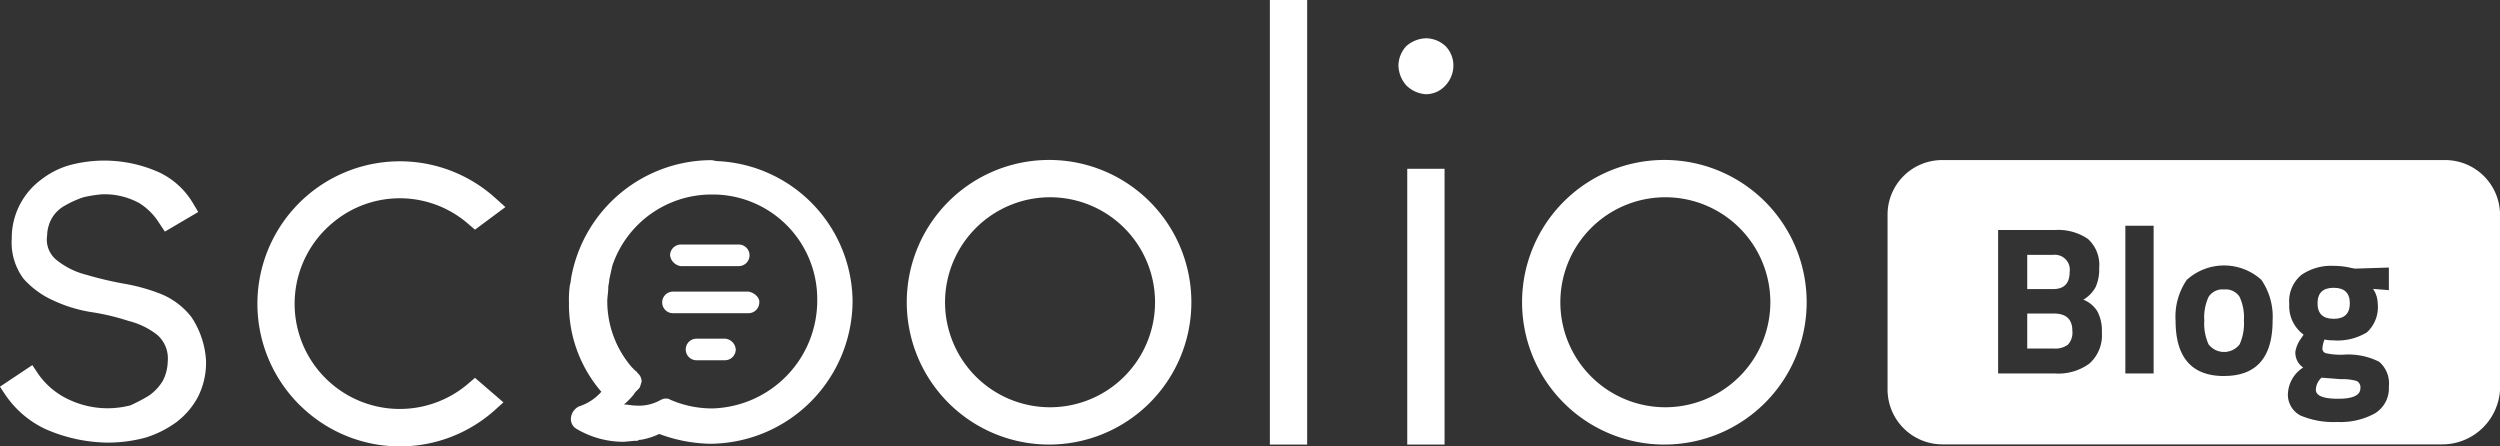
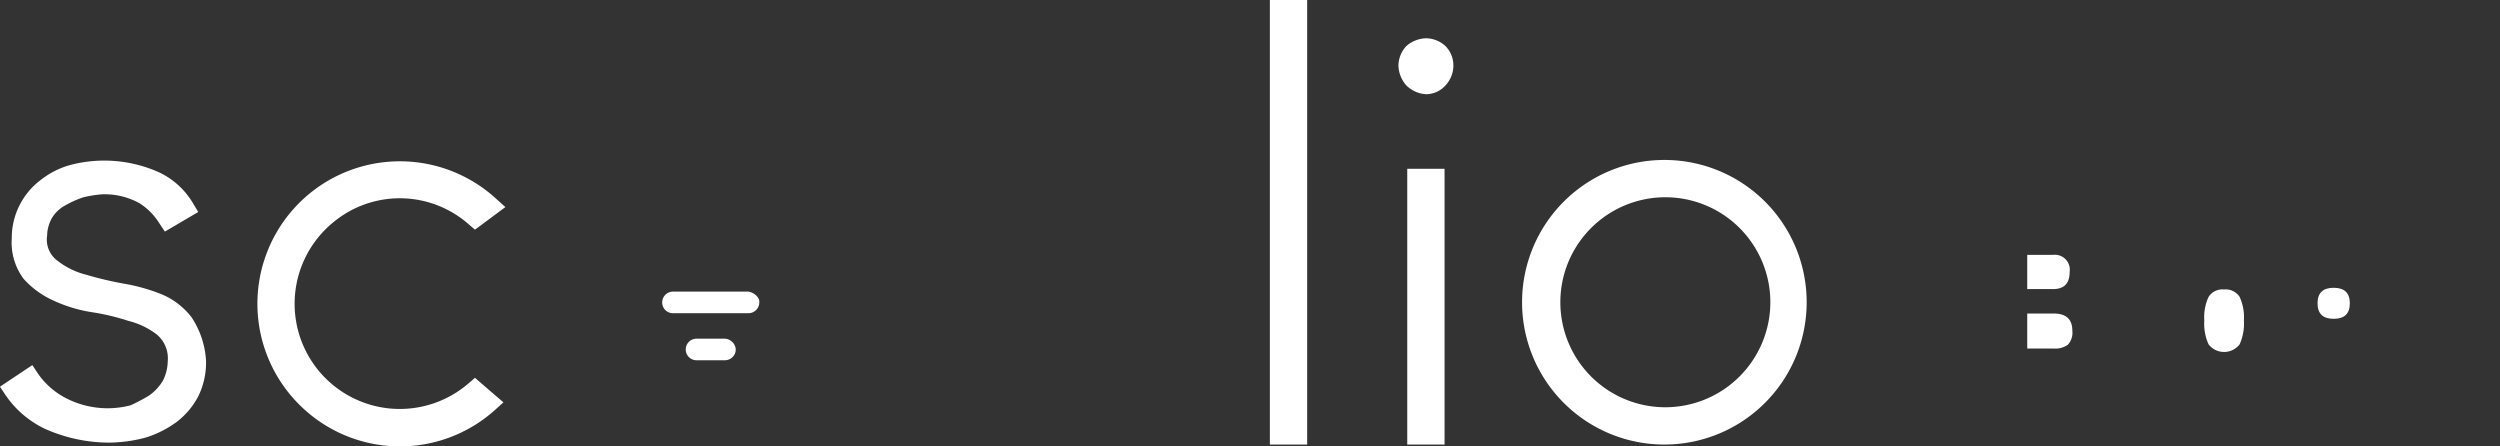
<svg xmlns="http://www.w3.org/2000/svg" width="232.261" height="41.472" viewBox="0 0 232.261 41.472">
  <rect x="0" y="0" width="232.261" height="41.472" fill="#333333" stroke="none" />
  <g id="Gruppe_1448" data-name="Gruppe 1448" transform="translate(-1323.042 -37.489)">
    <path id="Pfad_1164" data-name="Pfad 1164" d="M1340.82,68.382a6.893,6.893,0,0,0-2.735-2.1,17.33,17.33,0,0,0-3.556-1,32.3,32.3,0,0,1-3.464-.821,7.124,7.124,0,0,1-2.644-1.276,2.433,2.433,0,0,1-1-2.37,3.412,3.412,0,0,1,.456-1.641,3.218,3.218,0,0,1,1.276-1.185,8.956,8.956,0,0,1,1.641-.729,11.4,11.4,0,0,1,1.732-.274,6.7,6.7,0,0,1,3.464.821,5.8,5.8,0,0,1,1.823,1.823l.547.821,3.1-1.823-.547-.912a7.277,7.277,0,0,0-3.009-2.735,12.432,12.432,0,0,0-8.3-.729,7.721,7.721,0,0,0-2.735,1.368,6.738,6.738,0,0,0-2.735,5.47,5.632,5.632,0,0,0,1.094,3.738,8.149,8.149,0,0,0,2.735,2.006,13.293,13.293,0,0,0,3.556,1.094,21.326,21.326,0,0,1,3.464.821,7.125,7.125,0,0,1,2.644,1.276,2.89,2.89,0,0,1,1,2.462,4.149,4.149,0,0,1-.456,1.823,4.573,4.573,0,0,1-1.276,1.368,15.842,15.842,0,0,1-1.732.912,8.43,8.43,0,0,1-6.109-.729,7.117,7.117,0,0,1-2.462-2.188l-.547-.821-3.009,2.006.547.821a9.242,9.242,0,0,0,3.647,3.1,14.732,14.732,0,0,0,5.926,1.276,13.687,13.687,0,0,0,3.373-.456,9.73,9.73,0,0,0,2.917-1.459,7.147,7.147,0,0,0,2.006-2.37,7.032,7.032,0,0,0,.729-3.373A8.13,8.13,0,0,0,1340.82,68.382Z" transform="translate(0 -1.444)" fill="#fff" />
    <path id="Pfad_1165" data-name="Pfad 1165" d="M1368.855,74.6a9.771,9.771,0,1,1-12.582-14.952,9.674,9.674,0,0,1,12.582.091l.638.547,2.826-2.1-.912-.821a13.235,13.235,0,1,0-17.687,19.693,13.208,13.208,0,0,0,17.505.091l.912-.821-2.644-2.279Z" transform="translate(-2.324 -1.459)" fill="#fff" />
    <rect id="Rechteck_436" data-name="Rechteck 436" width="3.465" height="41.301" transform="translate(1441.018 37.489)" fill="#fff" />
    <rect id="Rechteck_437" data-name="Rechteck 437" width="3.465" height="25.619" transform="translate(1453.782 53.17)" fill="#fff" />
    <path id="Pfad_1166" data-name="Pfad 1166" d="M1469.918,42.118a2.711,2.711,0,0,0-1.823-.729,2.9,2.9,0,0,0-1.823.729,2.711,2.711,0,0,0-.729,1.823,2.9,2.9,0,0,0,.729,1.823,2.809,2.809,0,0,0,1.823.821h0a2.43,2.43,0,0,0,1.823-.821,2.71,2.71,0,0,0,.729-1.823A2.545,2.545,0,0,0,1469.918,42.118Z" transform="translate(-12.58 -0.344)" fill="#fff" />
-     <path id="Pfad_1167" data-name="Pfad 1167" d="M1428.762,53.789a13.22,13.22,0,1,0,13.129,13.22h0A13.21,13.21,0,0,0,1428.762,53.789Zm0,3.465a9.755,9.755,0,1,1-9.755,9.755A9.766,9.766,0,0,1,1428.762,57.254Z" transform="translate(-8.166 -1.439)" fill="#fff" />
-     <path id="Pfad_1168" data-name="Pfad 1168" d="M1491.462,53.789a13.22,13.22,0,1,0,13.129,13.22h0A13.21,13.21,0,0,0,1491.462,53.789Zm0,22.975a9.755,9.755,0,1,1,9.755-9.755A9.766,9.766,0,0,1,1491.462,76.764Z" transform="translate(-13.702 -1.439)" fill="#fff" />
+     <path id="Pfad_1168" data-name="Pfad 1168" d="M1491.462,53.789a13.22,13.22,0,1,0,13.129,13.22h0A13.21,13.21,0,0,0,1491.462,53.789Zm0,22.975a9.755,9.755,0,1,1,9.755-9.755A9.766,9.766,0,0,1,1491.462,76.764" transform="translate(-13.702 -1.439)" fill="#fff" />
    <g id="Gruppe_1005" data-name="Gruppe 1005" transform="translate(1375.901 52.365)">
-       <path id="Pfad_1169" data-name="Pfad 1169" d="M1392.323,64.411h5.379a1,1,0,1,0,0-2.006h-5.379a1.012,1.012,0,0,0-1,1A1.157,1.157,0,0,0,1392.323,64.411Z" transform="translate(-1381.929 -54.564)" fill="#fff" />
      <path id="Pfad_1170" data-name="Pfad 1170" d="M1398.543,67.205h-7.02a1,1,0,1,0,0,2.006h7.02a1.012,1.012,0,0,0,1-1v-.091C1399.546,67.752,1399.09,67.3,1398.543,67.205Z" transform="translate(-1381.859 -54.988)" fill="#fff" />
      <path id="Pfad_1171" data-name="Pfad 1171" d="M1396.567,72h-2.644a1,1,0,0,0,0,2.006h2.644a1.012,1.012,0,0,0,1-1A1.078,1.078,0,0,0,1396.567,72Z" transform="translate(-1382.071 -55.412)" fill="#fff" />
-       <path id="Pfad_1172" data-name="Pfad 1172" d="M1394.878,53.9c-.273,0-.456-.091-.638-.091a13.269,13.269,0,0,0-12.946,10.576c-.091.365-.091.729-.182,1a8.863,8.863,0,0,0-.091,1.641,12.4,12.4,0,0,0,3.009,8.3,4.677,4.677,0,0,1-2.1,1.368,1.351,1.351,0,0,0-.729,1.094,1.048,1.048,0,0,0,.547,1,8.566,8.566,0,0,0,4.194,1.185c.456,0,.912-.091,1.368-.091h.091a.335.335,0,0,1,.274-.091,6.354,6.354,0,0,0,1.732-.547,14.118,14.118,0,0,0,4.741.912h0a13.308,13.308,0,0,0,13.22-13.311A13.152,13.152,0,0,0,1394.878,53.9Zm-.547,22.975a9.755,9.755,0,0,1-3.92-.821.548.548,0,0,0-.365-.091h-.182c-.091,0-.182.091-.273.091a4.065,4.065,0,0,1-2.462.547c-.273,0-.638-.091-1-.091a6.963,6.963,0,0,0,.821-.821h0c.091-.091.182-.274.273-.365h0l.274-.274c.182-.182.182-.456.274-.638a1.035,1.035,0,0,0-.274-.729h0l-.091-.091c-.091-.091-.091-.182-.182-.182l-.365-.365a9.387,9.387,0,0,1-2.279-6.108c0-.456.091-.821.091-1.276,0-.274.091-.456.091-.729.091-.456.182-.821.274-1.276A9.722,9.722,0,0,1,1394.24,57h.091a9.708,9.708,0,0,1,9.755,9.755,10.026,10.026,0,0,1-9.755,10.12Z" transform="translate(-1381.02 -53.805)" fill="#fff" />
    </g>
    <g id="Gruppe_1447" data-name="Gruppe 1447" transform="translate(1498.405 52.356)">
      <path id="Pfad_2196" data-name="Pfad 2196" d="M1549.5,66.988a1.526,1.526,0,0,0-1.44.686,4.518,4.518,0,0,0-.4,2.2,4.642,4.642,0,0,0,.4,2.215,1.825,1.825,0,0,0,2.881,0,4.668,4.668,0,0,0,.4-2.215,4.542,4.542,0,0,0-.4-2.2A1.53,1.53,0,0,0,1549.5,66.988Z" transform="translate(-1518.235 -54.961)" fill="#fff" />
      <path id="Pfad_2197" data-name="Pfad 2197" d="M1532.089,69.438h-2.47v3.255h2.47a2.012,2.012,0,0,0,1.3-.353,1.628,1.628,0,0,0,.421-1.294Q1533.814,69.439,1532.089,69.438Z" transform="translate(-1516.643 -55.177)" fill="#fff" />
      <path id="Pfad_2198" data-name="Pfad 2198" d="M1533.559,65.049a1.386,1.386,0,0,0-1.549-1.587h-2.391v3.176h2.411Q1533.558,66.638,1533.559,65.049Z" transform="translate(-1516.643 -54.649)" fill="#fff" />
-       <path id="Pfad_2199" data-name="Pfad 2199" d="M1567.189,53.8h-46.708a5.071,5.071,0,0,0-5.095,5.1V75.113a5.1,5.1,0,0,0,5.095,5.1h46.4a5.379,5.379,0,0,0,5.407-5.1V58.892A5.1,5.1,0,0,0,1567.189,53.8Zm-33.024,18.887a4.877,4.877,0,0,1-3.195.941h-5.313V60.3h5.233a4.923,4.923,0,0,1,3.117.832,3.257,3.257,0,0,1,1.039,2.7,3.947,3.947,0,0,1-.334,1.773,3.057,3.057,0,0,1-1.137,1.166,2.671,2.671,0,0,1,1.3,1.079,3.832,3.832,0,0,1,.421,1.96A3.524,3.524,0,0,1,1534.165,72.683Zm5.939.941h-2.627V59.9h2.627Zm6.546.235q-4.508,0-4.507-5.155a6.043,6.043,0,0,1,1.038-3.773,5.153,5.153,0,0,1,6.939,0,6.043,6.043,0,0,1,1.038,3.773Q1551.158,73.86,1546.65,73.859Zm15.309-7.978-1.47-.118a2.441,2.441,0,0,1,.431,1.333,3.179,3.179,0,0,1-1,2.705,5.278,5.278,0,0,1-3.135.745,3.681,3.681,0,0,1-.8-.078,2.433,2.433,0,0,0-.2.832.439.439,0,0,0,.333.441,6.472,6.472,0,0,0,1.568.138,6.352,6.352,0,0,1,3.372.656,2.647,2.647,0,0,1,.9,2.313,2.713,2.713,0,0,1-1.294,2.479,6.586,6.586,0,0,1-3.5.8,7.824,7.824,0,0,1-3.391-.588,2.17,2.17,0,0,1-1.186-2.136A3.036,3.036,0,0,1,1554,73.075a1.673,1.673,0,0,1-.726-1.49,2.972,2.972,0,0,1,.588-1.294l.177-.274a3.266,3.266,0,0,1-1.333-2.833,3.163,3.163,0,0,1,1.127-2.714,4.864,4.864,0,0,1,2.989-.843,7.19,7.19,0,0,1,1.667.2l.314.058,3.156-.1Z" transform="translate(-1515.386 -53.796)" fill="#fff" />
      <path id="Pfad_2200" data-name="Pfad 2200" d="M1560.7,66.815q-1.5,0-1.5,1.441t1.5,1.441q1.5,0,1.5-1.441T1560.7,66.815Z" transform="translate(-1519.254 -54.945)" fill="#fff" />
-       <path id="Pfad_2201" data-name="Pfad 2201" d="M1559.029,77.092q0,.842,2.069.842t2.068-.98a.65.65,0,0,0-.353-.676,4.957,4.957,0,0,0-1.49-.166l-1.764-.138A1.576,1.576,0,0,0,1559.029,77.092Z" transform="translate(-1519.239 -55.754)" fill="#fff" />
    </g>
  </g>
</svg>